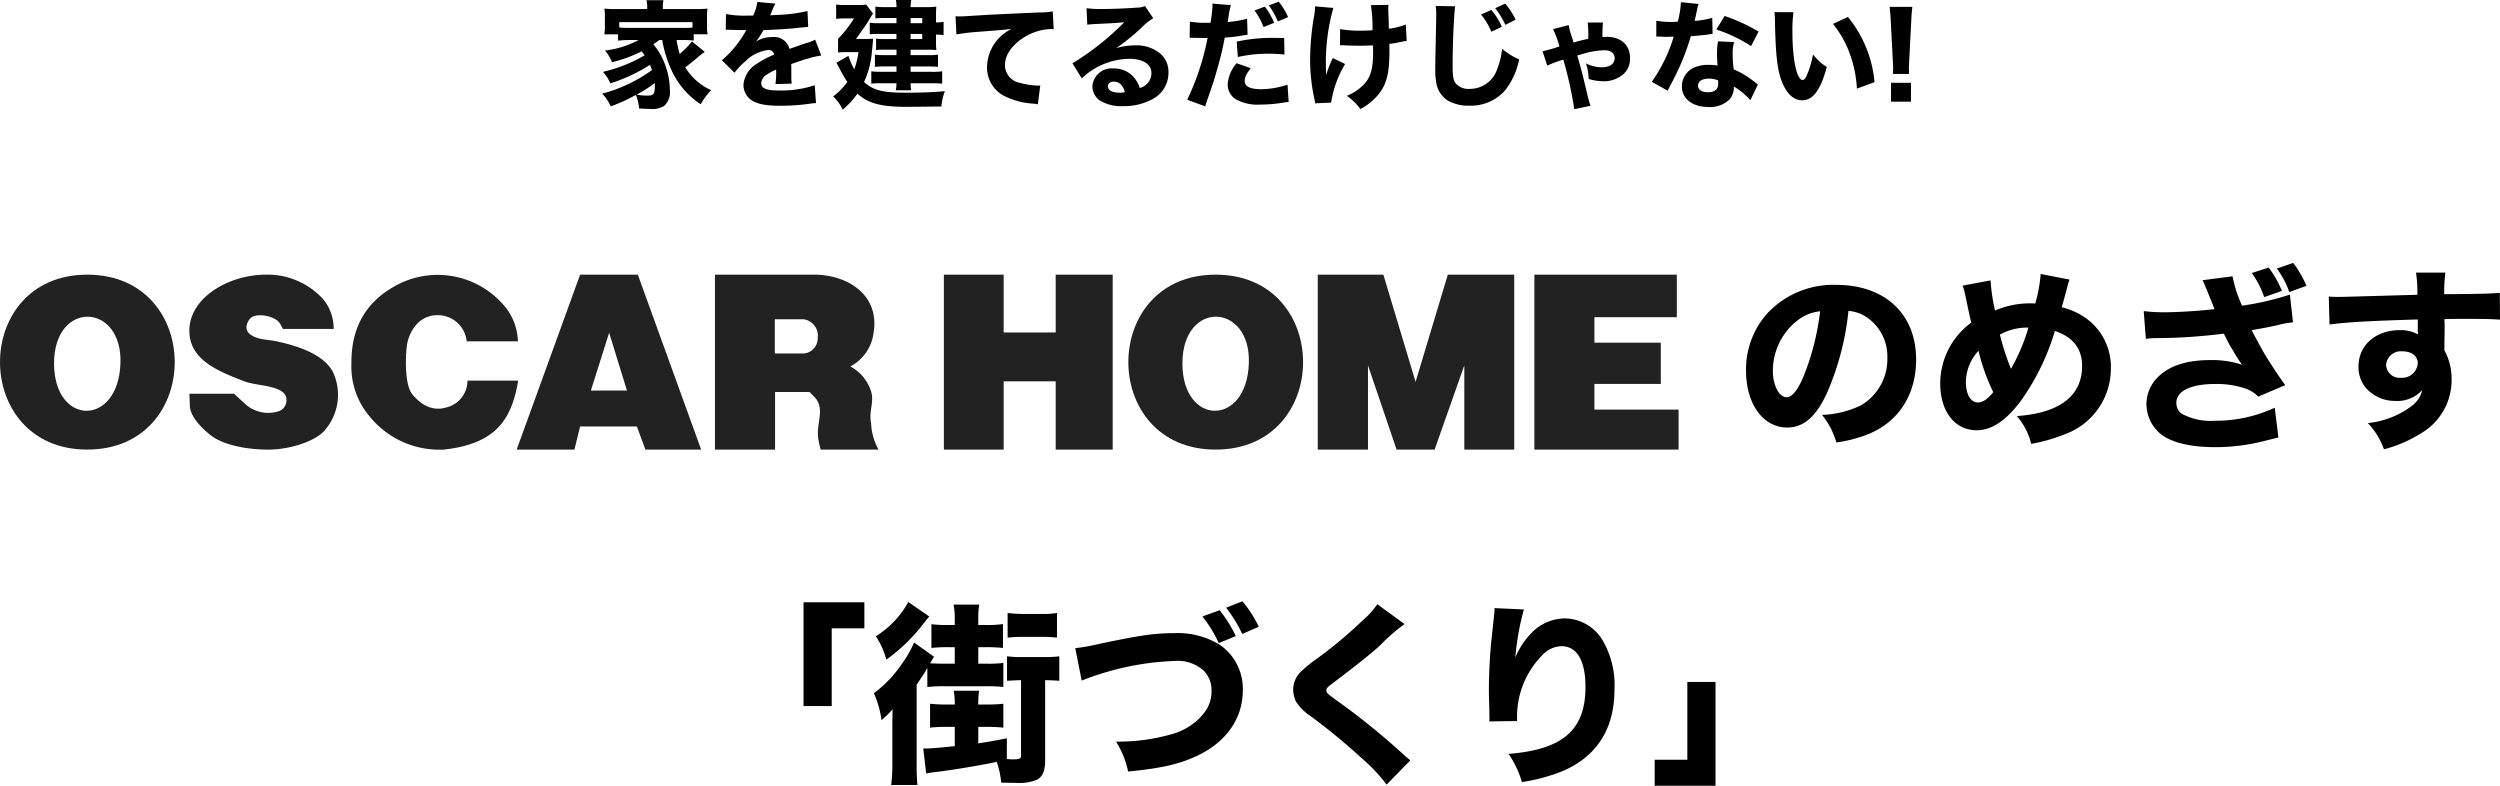
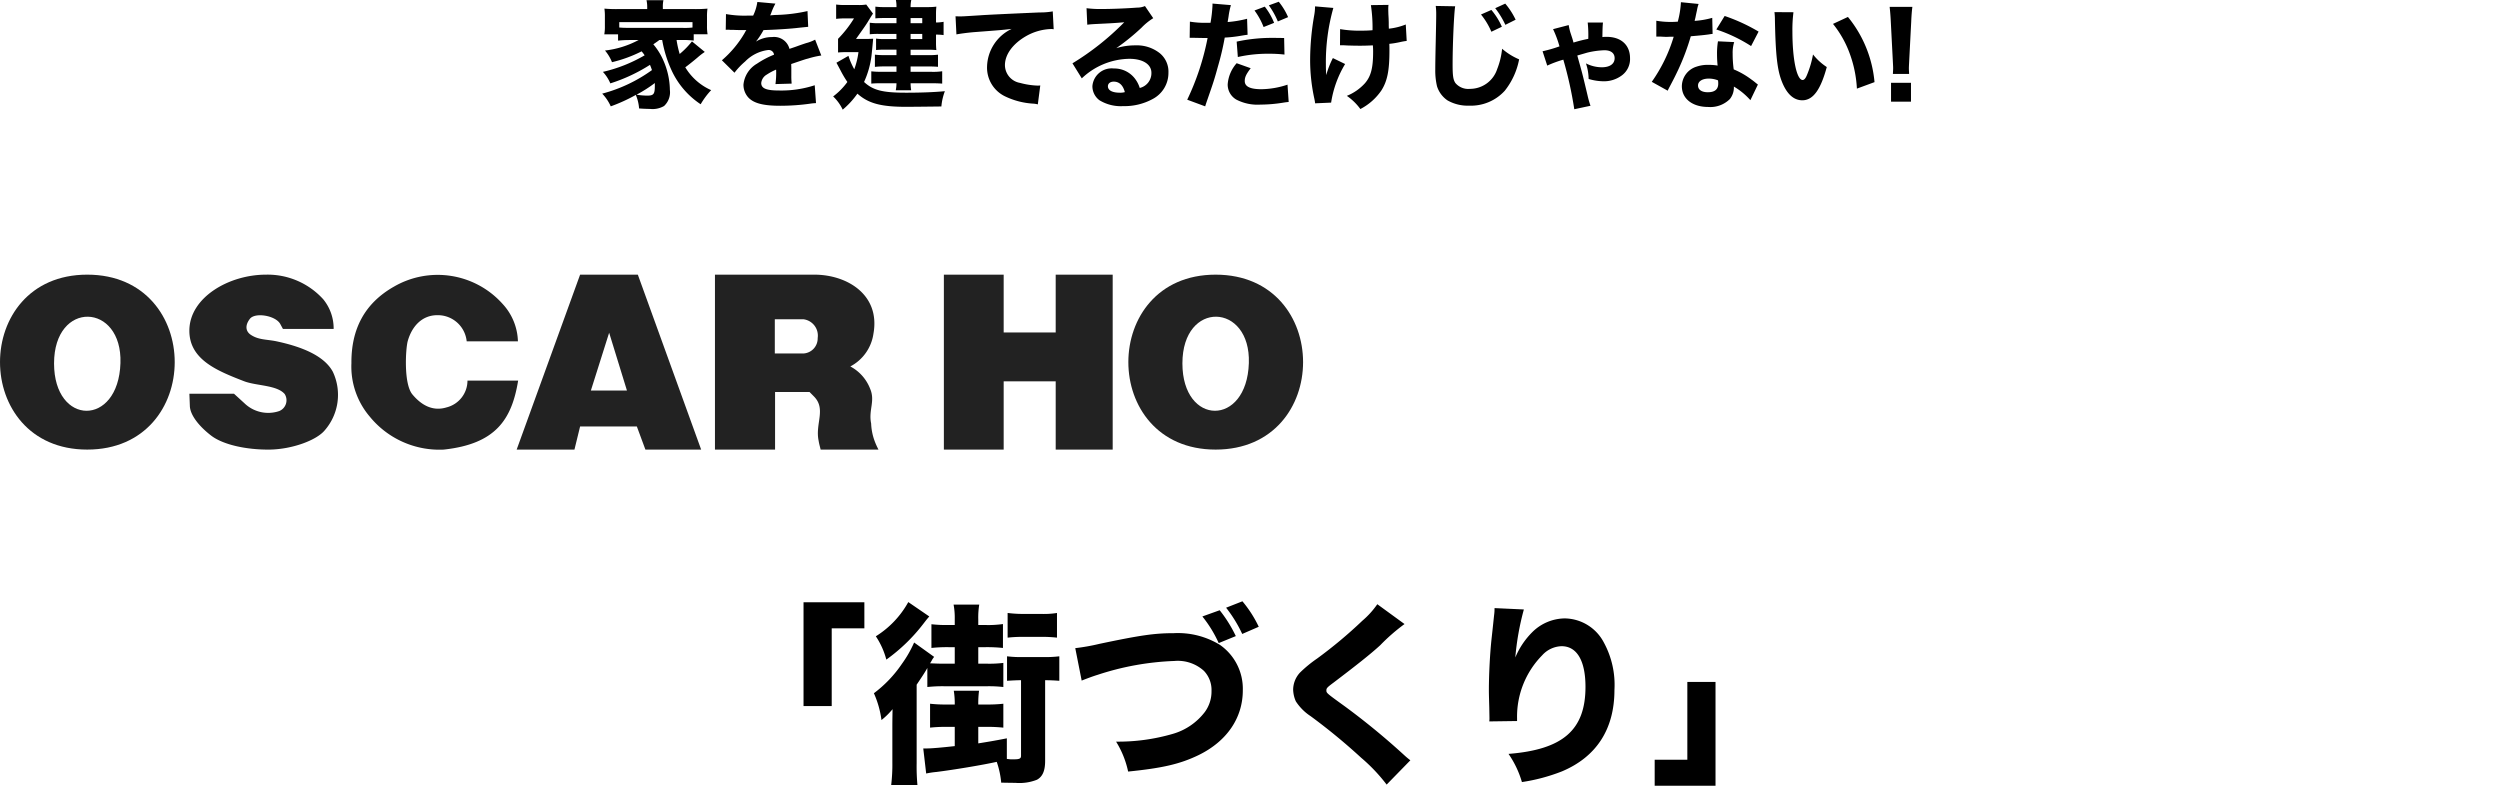
<svg xmlns="http://www.w3.org/2000/svg" width="321.55" height="101.064" viewBox="0 0 321.55 101.064">
  <g transform="translate(-26 -9480.679)">
    <path d="M-55.025-7.95v-10h4.2V-21.3H-58.65V-7.95ZM-39.2-15.525V-13.4h-1.45c-.65,0-1.075-.025-1.725-.05a3.837,3.837,0,0,0,.25-.425,2.893,2.893,0,0,1,.275-.4l-2.575-1.85A14.748,14.748,0,0,1-46-13.375,15.734,15.734,0,0,1-49.6-9.6a12.3,12.3,0,0,1,.975,3.45A9.486,9.486,0,0,0-47.2-7.55c-.025,1.65-.025,1.65-.025,2.525v4.3a22.448,22.448,0,0,1-.15,2.925H-44a26.177,26.177,0,0,1-.1-2.8V-10.7c.825-1.225,1.1-1.65,1.375-2.15v2.45a18.093,18.093,0,0,1,2.125-.1h5.625a16.352,16.352,0,0,1,2.025.1v-3.1a14.982,14.982,0,0,1-2.075.1h-1.15v-2.125h.925a19.819,19.819,0,0,1,2.25.1V-18.5a13.291,13.291,0,0,1-2.25.125h-.925V-19.1A10.328,10.328,0,0,1-36.05-21h-3.3a9.062,9.062,0,0,1,.15,1.825v.8h-.775a17.008,17.008,0,0,1-2.225-.1v3.05a19.078,19.078,0,0,1,2.225-.1Zm0,10.25V-2.8c-1.8.2-3.025.3-3.55.3h-.5l.375,3.225a11.039,11.039,0,0,1,1.325-.2c2.2-.275,5.825-.875,7.75-1.3A11.207,11.207,0,0,1-33.225,1.9c1.35.025,1.5.025,1.8.025a6.125,6.125,0,0,0,2.8-.4c.725-.4,1.05-1.15,1.05-2.425V-11.275c.625,0,1.125.025,1.825.075v-3.15a15.278,15.278,0,0,1-2.05.1h-2.725a14.377,14.377,0,0,1-1.95-.1v3.15c.8-.05,1.375-.075,1.675-.075h.125V-1.55c0,.35-.2.45-.9.45h-.45l-.475-.05V-3.8c-1.775.35-2.45.45-3.675.65V-5.275h.975a19.82,19.82,0,0,1,2.25.1V-8.25a18.723,18.723,0,0,1-2.25.1h-.975a12.386,12.386,0,0,1,.1-1.775h-3.25A10.236,10.236,0,0,1-39.2-8.15h-.95a18.013,18.013,0,0,1-2.225-.1v3.075a19.078,19.078,0,0,1,2.225-.1Zm-5.975-16.05a12.018,12.018,0,0,1-4.175,4.4,9.979,9.979,0,0,1,1.35,3,22.508,22.508,0,0,0,4.775-4.625c.35-.45.4-.525.75-.925ZM-32.4-16.75a16.415,16.415,0,0,1,1.95-.1h2.375a16.615,16.615,0,0,1,2.025.1v-3.175a10.39,10.39,0,0,1-1.975.125H-30.5a15.48,15.48,0,0,1-1.9-.125ZM-4.3-20.6a17.045,17.045,0,0,1,2.075,3.375L-.1-18.15a15.189,15.189,0,0,0-2.1-3.275Zm-3.05,1.125a15.71,15.71,0,0,1,2.1,3.425l2.2-.9a17.153,17.153,0,0,0-2.075-3.325Zm-15.525,8.25c.625-.25,1.425-.55,2.075-.75a35.472,35.472,0,0,1,9.85-1.775,4.994,4.994,0,0,1,3.8,1.275A3.547,3.547,0,0,1-6.175-9.9a4.451,4.451,0,0,1-.85,2.7A7.937,7.937,0,0,1-11.15-4.375a25.07,25.07,0,0,1-7.3,1A11.983,11.983,0,0,1-16.9.475C-12.45.025-10.2-.5-7.825-1.65-4.2-3.425-2.15-6.425-2.15-9.975a6.875,6.875,0,0,0-2.95-5.85,10.345,10.345,0,0,0-5.925-1.5c-2.5,0-4.35.275-9.575,1.375a25.886,25.886,0,0,1-3.1.55ZM15.15-21.05a11.036,11.036,0,0,1-1.925,2.125,58.435,58.435,0,0,1-5.8,4.85A16.431,16.431,0,0,0,5.2-12.25a3.278,3.278,0,0,0-.875,2.15,3.915,3.915,0,0,0,.35,1.55,6.5,6.5,0,0,0,1.9,1.9,76.962,76.962,0,0,1,6.5,5.35A21.947,21.947,0,0,1,16.35,2.15L19.4-.975c-.325-.25-.475-.375-.75-.625a92.421,92.421,0,0,0-7.625-6.275C8.6-9.625,8.6-9.625,8.6-9.975c0-.275.125-.4.9-.975,2.8-2.125,4.75-3.65,6.025-4.825A24.479,24.479,0,0,1,18.65-18.5Zm15.075.5a5.438,5.438,0,0,1-.05.875c-.05.45-.15,1.45-.325,3.025-.2,1.8-.35,4.55-.35,6.675,0,.525.025,1.275.05,2.175.025,1.325.025,1.325.025,1.425a2.591,2.591,0,0,1-.025.4l3.575-.05V-6.4a11.245,11.245,0,0,1,3.225-8.075,3.49,3.49,0,0,1,2.5-1.175c1.975,0,3.075,1.875,3.075,5.225,0,5.55-2.9,8.075-9.9,8.625A12.474,12.474,0,0,1,33.75,1.825,23.456,23.456,0,0,0,38.9.45C43.35-1.425,45.65-5,45.65-10.025A11.4,11.4,0,0,0,44.3-16.1a5.76,5.76,0,0,0-5.05-3.125A6.035,6.035,0,0,0,35.125-17.5,10.088,10.088,0,0,0,32.9-14.2,34.152,34.152,0,0,1,34-20.375Zm24.8,9.5v10h-4.2V2.3H58.65V-11.05Z" transform="translate(188 9579.443)" />
-     <path d="M-35.25-15.775a4.863,4.863,0,0,1,2.325.8A6.076,6.076,0,0,1-30.25-9.75,6.866,6.866,0,0,1-33.7-3.6a12.534,12.534,0,0,1-4.95,1.2A10.25,10.25,0,0,1-36.8,1.15,17.846,17.846,0,0,0-32.825.125c4-1.575,6.275-5.1,6.275-9.65,0-5.85-4-9.6-10.275-9.6a11.6,11.6,0,0,0-8.8,3.6,10.785,10.785,0,0,0-2.8,7.425c0,4.3,2.2,7.325,5.3,7.325,2.15,0,3.8-1.475,5.2-4.65A35.272,35.272,0,0,0-35.25-15.775Zm-3.65.05a32.186,32.186,0,0,1-2,8.05c-.8,2.025-1.575,3-2.3,3-.975,0-1.775-1.525-1.775-3.4a8.2,8.2,0,0,1,3.075-6.4A5.618,5.618,0,0,1-38.9-15.725Zm18.325-3.3a6.691,6.691,0,0,1,.275.875c.475,2.275.75,3.55.85,3.875a9.737,9.737,0,0,0-4,7.825c0,3.6,1.875,6.025,4.675,6.025,1.925,0,3.75-1.2,5.675-3.75A30.366,30.366,0,0,0-8.7-13.2c2.35.8,3.5,2.275,3.5,4.525,0,3.825-2.9,6.05-8.4,6.425a8.337,8.337,0,0,1,1.85,3.575A21.474,21.474,0,0,0-7.45.1,8.974,8.974,0,0,0-1.5-8.375,7.7,7.7,0,0,0-4.45-14.65a9.216,9.216,0,0,0-3.375-1.6c.125-.375.475-1.65.775-2.825A5.056,5.056,0,0,1-6.8-19.8l-3.725-.725a19.073,19.073,0,0,1-.7,3.8,5.933,5.933,0,0,0-.6-.025,11.5,11.5,0,0,0-4.575.925,24.258,24.258,0,0,1-.575-3.875Zm2.05,8.375a25.524,25.524,0,0,0,1.9,5.325C-17.325-4.45-17.975-4-18.6-4c-.95,0-1.55-1.05-1.55-2.675A6.057,6.057,0,0,1-18.525-10.65Zm2.75-2.075a7.156,7.156,0,0,1,3.675-.9,24.718,24.718,0,0,1-2.25,5.3A31.966,31.966,0,0,1-15.775-12.725Zm32.4-7.925a12.067,12.067,0,0,1,1.6,3.1l2.275-.8a13.228,13.228,0,0,0-1.7-3Zm3.225-.575a11.659,11.659,0,0,1,1.6,3.025l2.2-.8a13.031,13.031,0,0,0-1.7-2.95ZM3-12.175a8.245,8.245,0,0,1,1.175-.1,71.124,71.124,0,0,0,8.85-.575c.1.2.1.2.325.625a13.94,13.94,0,0,0,.875,1.575,18.81,18.81,0,0,0,1.15,1.8,12.183,12.183,0,0,0-4.075-.6c-2.925,0-5.125.675-6.575,2.025a4.927,4.927,0,0,0-1.65,3.65A5.032,5.032,0,0,0,4.725-.1c1.325,1.2,3.85,1.85,7.2,1.85a25.32,25.32,0,0,0,6.025-.725L20.05.5l-.475-3.825A17.889,17.889,0,0,1,11.9-1.65a7.746,7.746,0,0,1-4.325-.925,1.7,1.7,0,0,1-.65-1.375c0-1.525,1.85-2.425,5-2.425a11.446,11.446,0,0,1,3.775.55A4.072,4.072,0,0,1,17.45-4.75l3.475-1.475C20.15-7.3,19.05-8.95,18.325-10.15q-.412-.675-1.725-3.15c1.875-.325,1.875-.325,3.375-.65a10.535,10.535,0,0,1,1.95-.35l-.4-3.575a35.519,35.519,0,0,1-6.15,1.425,16.236,16.236,0,0,1-1.225-3.775l-3.85.5c.225.475,1.075,2.525,1.525,3.725-2,.225-4.675.4-6.425.4a20.942,20.942,0,0,1-2.675-.15Zm23.625-1.85c2.15-.3,5.4-.475,11.35-.65v1.525a3.686,3.686,0,0,1,.025.4,4.536,4.536,0,0,0-2.35-.55c-3.1,0-5.3,1.95-5.3,4.675A4.1,4.1,0,0,0,32.025-5.2a4.922,4.922,0,0,0,3,1A4.324,4.324,0,0,0,38.55-5.6,3.538,3.538,0,0,1,37.2-3.55a11.25,11.25,0,0,1-5.65,2.2,9.466,9.466,0,0,1,2.075,3.375,16.875,16.875,0,0,0,4.75-2.05,7.9,7.9,0,0,0,3.95-6.9A7.608,7.608,0,0,0,41.4-10.7v-.575l.025-2.05v-.825l-.025-.575c1.275-.025,1.475-.025,2.8-.025,2.675,0,3.275.025,4.35.1l-.025-3.45c-1,.1-2.925.15-7.15.175a19.231,19.231,0,0,1,.15-2.775H37.75a18.357,18.357,0,0,1,.175,2.85c-7.05.2-9.55.275-10.1.275a12.675,12.675,0,0,1-1.3-.05Zm9.4,3.45c1.175,0,1.95.625,1.95,1.525A2.017,2.017,0,0,1,35.8-7.175a1.733,1.733,0,0,1-1.9-1.65A1.912,1.912,0,0,1,36.025-10.575Z" transform="translate(299 9536.443)" />
    <path d="M-76.83-7.62a15.744,15.744,0,0,0,1.2,3.885A10.469,10.469,0,0,0-71.88.645,9.844,9.844,0,0,1-70.53-1.17a7.335,7.335,0,0,1-3.33-2.94c.24-.165,1.11-.855,1.545-1.23s.51-.42.75-.6a1.27,1.27,0,0,0,.21-.15L-73-7.44A10.914,10.914,0,0,1-74.58-5.82a13.034,13.034,0,0,1-.4-1.8h.72a11.422,11.422,0,0,1,1.485.075v-.81h1.785a5.707,5.707,0,0,1-.075-1.08V-10.59a6.792,6.792,0,0,1,.06-1.065,17.392,17.392,0,0,1-1.74.06h-4v-.255a3.816,3.816,0,0,1,.075-.885h-2.175a4.06,4.06,0,0,1,.09.9v.24h-3.78a17.056,17.056,0,0,1-1.725-.06,7.041,7.041,0,0,1,.06,1.065v1.14a5.684,5.684,0,0,1-.075,1.1h1.77v.81c.465-.045.93-.075,1.485-.075h1.155a12.015,12.015,0,0,1-4.32,1.35,5.372,5.372,0,0,1,.9,1.5,17.306,17.306,0,0,0,3.81-1.395,5.022,5.022,0,0,1,.39.51,19.179,19.179,0,0,1-5.37,2.13A5.046,5.046,0,0,1-83.5-2.04a21.458,21.458,0,0,0,5.1-2.385c.09.21.135.33.255.675a19.388,19.388,0,0,1-6.4,3.03A5.655,5.655,0,0,1-83.445.915,21.654,21.654,0,0,0-80.22-.555a5.581,5.581,0,0,1,.42,1.74c.4.03.99.06,1.395.06A2.938,2.938,0,0,0-76.59.87a2.4,2.4,0,0,0,.75-2.07,9.662,9.662,0,0,0-.855-3.825,8.276,8.276,0,0,0-1.275-2.04c.39-.27.525-.36.78-.555Zm3.9-1.605a8.57,8.57,0,0,1-1.335.045H-81.03c-.705,0-.96-.015-1.32-.045v-.69h9.42Zm-4.845,7.14v.36c0,1.065-.15,1.26-.99,1.26a8.673,8.673,0,0,1-1.365-.12A17.235,17.235,0,0,0-77.775-2.085Zm9.12-6.84a1.3,1.3,0,0,1,.225-.015h.21a.938.938,0,0,0,.255.015c.045,0,.285,0,.57.015.435.015.555.015,1.395.015a2.3,2.3,0,0,0-.225.375A13.723,13.723,0,0,1-69.15-5.01l1.62,1.6a9.139,9.139,0,0,1,1.365-1.44A5.007,5.007,0,0,1-63.21-6.33a.684.684,0,0,1,.765.6,11.6,11.6,0,0,0-2.19,1.155,3.509,3.509,0,0,0-1.74,2.685A2.438,2.438,0,0,0-65.79-.27C-65.1.51-63.855.84-61.65.84A27.757,27.757,0,0,0-57.795.57,5.686,5.686,0,0,1-57.045.5L-57.21-1.8a13.763,13.763,0,0,1-4.6.675c-1.635,0-2.28-.27-2.28-.96a1.4,1.4,0,0,1,.705-1.08,7.783,7.783,0,0,1,1.2-.645.483.483,0,0,1,.015.12,11.191,11.191,0,0,1-.09,1.74l2.085-.06a9.092,9.092,0,0,1-.045-1.005v-1.02l-.015-.495c1.815-.615,1.815-.615,2.175-.705a11.356,11.356,0,0,1,1.695-.39l-.795-2.04a5.105,5.105,0,0,1-1.17.45c-.675.225-.75.255-1.335.465-.39.135-.66.225-.795.27A2.035,2.035,0,0,0-62.7-7.995a3.825,3.825,0,0,0-2.07.585,10.765,10.765,0,0,0,.975-1.485c1.515-.045,3.465-.165,4.56-.3.72-.075.72-.075,1.185-.12l-.09-2.025a20.8,20.8,0,0,1-3.87.495,9.082,9.082,0,0,0-.93.06c.06-.12.06-.135.12-.27a7.691,7.691,0,0,1,.555-1.245l-2.325-.21a5.976,5.976,0,0,1-.54,1.755h-.75a13.417,13.417,0,0,1-2.745-.2Zm21.96-.855h-2.13a8.235,8.235,0,0,1-1.305-.06v1.485A9.327,9.327,0,0,1-48.9-8.4h2.2v.66h-1.59A6.147,6.147,0,0,1-49.32-7.8v1.47a8.78,8.78,0,0,1,.93-.045h1.695v.7h-1.62a8.674,8.674,0,0,1-1.155-.06v1.575a9.12,9.12,0,0,1,1.155-.06h1.62v.69H-48.66a10.22,10.22,0,0,1-1.275-.06V-2.01c.345-.03.615-.045,1.26-.045h1.98a4.915,4.915,0,0,1-.09.9h1.98a6.542,6.542,0,0,1-.075-.9h2.745c.54,0,.945.015,1.32.045V-3.6a7.584,7.584,0,0,1-1.32.075H-44.88v-.69h2.295c.525,0,.9.015,1.23.045V-5.73a9.757,9.757,0,0,1-1.23.06H-44.88v-.7h2.295c.36,0,.66.015,1.02.045a8.487,8.487,0,0,1-.045-.915V-8.31a6.287,6.287,0,0,1,.975.06V-9.96a5.689,5.689,0,0,1-.975.09v-1.08a8.971,8.971,0,0,1,.045-.96,8.819,8.819,0,0,1-1.155.06h-2.16a4.205,4.205,0,0,1,.09-.915h-1.98a4.1,4.1,0,0,1,.075.915h-1.53a8.724,8.724,0,0,1-1.185-.06V-10.4c.3-.03.675-.045,1.05-.045h1.665Zm1.815,0v-.66h1.5v.66Zm0,1.38h1.5v.66h-1.5Zm-7.02.645c1.14-1.605,1.23-1.74,1.485-2.145.375-.615.6-.975.7-1.11l-.87-1.17a5.568,5.568,0,0,1-1.065.06h-1.71a7.881,7.881,0,0,1-1.095-.06v1.845a7.755,7.755,0,0,1,1.02-.06h1.275A14.754,14.754,0,0,1-54.21-7.77v1.755c.33-.03.72-.045,1.14-.045h1.485a9.866,9.866,0,0,1-.54,2.205,9.3,9.3,0,0,1-.75-1.725l-1.545.885c.165.3.165.3.57,1.065a13.944,13.944,0,0,0,.84,1.41A8.786,8.786,0,0,1-54.84-.36a5.681,5.681,0,0,1,1.23,1.7A10.687,10.687,0,0,0-51.72-.72C-50.31.54-48.69.975-45.45.975c.615,0,3.465-.03,4.53-.045a7.337,7.337,0,0,1,.45-1.965c-1.455.135-3.12.195-5.01.195-3.015,0-4.23-.315-5.385-1.38a11.612,11.612,0,0,0,.96-3.39c.03-.27.12-1.14.21-2.175-.195.015-.48.03-1.035.03Zm12.915-.585c.57-.105,1.38-.21,2.2-.285,3.345-.255,3.42-.255,4.905-.42a5.517,5.517,0,0,0-3.165,4.86,4.093,4.093,0,0,0,2.37,3.84A9.613,9.613,0,0,0-29.04.57a3.415,3.415,0,0,1,.525.09l.315-2.43c-.18.015-.285.015-.375.015a9.788,9.788,0,0,1-2.22-.345,2.341,2.341,0,0,1-1.95-2.28c0-1.38,1.02-2.76,2.715-3.735a6.911,6.911,0,0,1,3.195-.915,1.652,1.652,0,0,1,.36.03l-.12-2.3a8.841,8.841,0,0,1-1.68.135c-4.125.18-6.705.3-7.74.375-2.13.135-2.22.135-2.5.135-.06,0-.24,0-.585-.015Zm16.83-1.245c.45-.06.585-.06,1.065-.09,2.2-.105,2.46-.12,3.69-.225a34.439,34.439,0,0,1-6.66,5.28l1.2,1.935A9.041,9.041,0,0,1-16.74-5.2c1.725,0,2.835.7,2.835,1.8a1.956,1.956,0,0,1-1.5,1.95,3.827,3.827,0,0,0-.69-1.29,3.328,3.328,0,0,0-2.64-1.215,2.484,2.484,0,0,0-2.76,2.265A2.246,2.246,0,0,0-20.58.135a5.258,5.258,0,0,0,3.045.75,7.558,7.558,0,0,0,3.765-.9A3.785,3.785,0,0,0-11.715-3.42a3.066,3.066,0,0,0-1.1-2.49,4.746,4.746,0,0,0-3.135-1.02,8.24,8.24,0,0,0-2.475.36,28.67,28.67,0,0,0,3.255-2.64,7.728,7.728,0,0,1,1.5-1.215l-1.065-1.56a2.546,2.546,0,0,1-1.02.2c-1.395.105-3.255.18-4.545.18a13.39,13.39,0,0,1-1.95-.105Zm4.83,8.67a2.186,2.186,0,0,1-.63.075c-.975,0-1.545-.3-1.545-.825,0-.36.3-.6.75-.6C-18.045-2.265-17.55-1.8-17.325-.915Zm16.68-10.5a9.179,9.179,0,0,1,1.17,2.13l1.35-.54a8.366,8.366,0,0,0-1.2-2.085Zm1.845-.66a10.27,10.27,0,0,1,1.155,2.07l1.32-.555a8.394,8.394,0,0,0-1.2-1.98ZM-8.985-7.905H-8.7l1.6.03h.42A32.824,32.824,0,0,1-9.3.06l2.31.855c.075-.255.195-.6.345-1.035.69-1.98.855-2.475,1.3-4.11a35.079,35.079,0,0,0,.87-3.7,16.813,16.813,0,0,0,2.115-.24c.54-.09.54-.09.825-.12L-1.6-10.35a14.214,14.214,0,0,1-2.5.42c.045-.3.06-.33.12-.735a9.5,9.5,0,0,1,.3-1.44l-2.37-.2v.255a17.332,17.332,0,0,1-.255,2.22H-6.81a11.824,11.824,0,0,1-2.145-.15Zm12.15.03C2.22-7.89,2.16-7.89,1.785-7.89a21.221,21.221,0,0,0-4.725.48l.15,1.98a17.4,17.4,0,0,1,4.065-.42,16.026,16.026,0,0,1,1.935.105ZM-2.94-4.635a4.587,4.587,0,0,0-1.155,2.73A2.23,2.23,0,0,0-2.985.045,5.913,5.913,0,0,0,.12.69,18.445,18.445,0,0,0,2.985.45c.375-.06.5-.075.765-.1L3.6-1.875A10.951,10.951,0,0,1,.24-1.29C-1.215-1.29-1.9-1.635-1.9-2.34c0-.495.165-.855.765-1.65Zm13.29-2.31h.21c.18,0,.24,0,.72.03.54.015,1.035.03,1.62.03.615,0,1.035-.015,1.68-.045.03.45.03.57.03.825,0,2.1-.285,3.18-1.08,4.08a6.364,6.364,0,0,1-2.3,1.59,7.177,7.177,0,0,1,1.74,1.695A7.371,7.371,0,0,0,15.69-1.155c.75-1.2,1.02-2.535,1.02-5.115,0-.285,0-.57-.015-.855a11.481,11.481,0,0,0,1.38-.225,7.843,7.843,0,0,1,.855-.15l-.12-2.115a8.212,8.212,0,0,1-2.175.54c-.015-.33-.015-.465-.015-.795-.015-.54-.015-.54-.045-1.035-.015-.51-.015-.51-.015-.69a3.64,3.64,0,0,1,.03-.54l-2.265.03a19.83,19.83,0,0,1,.21,3.225c-.45.045-.93.06-1.47.06a14.437,14.437,0,0,1-2.7-.2Zm-3.21-5a6.306,6.306,0,0,1-.105,1.14A33.608,33.608,0,0,0,6.51-5.16,23.2,23.2,0,0,0,7.05-.075c.06.285.075.375.1.6L9.21.435a13.506,13.506,0,0,1,1.8-4.965L9.435-5.295a11.366,11.366,0,0,0-.855,2.19c-.03-.375-.045-.93-.045-1.32a25.7,25.7,0,0,1,.96-7.32ZM28.485-10.9a9.2,9.2,0,0,1,1.335,2.22l1.35-.645a8.807,8.807,0,0,0-1.35-2.16Zm1.83-.81A11.065,11.065,0,0,1,31.62-9.57l1.32-.66a9.451,9.451,0,0,0-1.335-2.07ZM22.665-12a8.546,8.546,0,0,1,.06,1.11c0,.465-.015,1.38-.06,3.435-.045,1.995-.06,2.97-.06,3.645a8.747,8.747,0,0,0,.225,2.145A3.44,3.44,0,0,0,24.18.15a5.237,5.237,0,0,0,2.775.675,5.878,5.878,0,0,0,4.59-1.92A9.278,9.278,0,0,0,33.39-5.13,8.2,8.2,0,0,1,31.2-6.495a9.65,9.65,0,0,1-.63,2.61,3.679,3.679,0,0,1-3.5,2.55,2.16,2.16,0,0,1-1.875-.75c-.285-.42-.36-.93-.36-2.385,0-2.595.18-6.6.33-7.485Zm15.09,2.985A13.714,13.714,0,0,1,38.58-6.8a18.029,18.029,0,0,1-2.175.63l.6,1.845a14.336,14.336,0,0,1,2.07-.765,49.885,49.885,0,0,1,1.41,6.375L42.57.84a11.6,11.6,0,0,1-.375-1.32c-.63-2.655-.66-2.745-.93-3.735-.3-1.065-.3-1.065-.39-1.41.78-.225,1.2-.345,1.245-.36A10.584,10.584,0,0,1,44.37-6.3c.825,0,1.305.375,1.305,1.02,0,.735-.615,1.17-1.665,1.17a4.571,4.571,0,0,1-2.025-.5,6.641,6.641,0,0,1,.345,2,6.817,6.817,0,0,0,1.9.3,3.825,3.825,0,0,0,2.3-.705A2.608,2.608,0,0,0,47.655-5.28c0-1.7-1.155-2.745-3.015-2.745a3.445,3.445,0,0,0-.54.03c.015-1.1.03-1.47.075-1.875H42.21a15.7,15.7,0,0,1,.075,2.1c-.72.15-1.1.24-1.905.48-.075-.315-.09-.33-.15-.54-.225-.69-.225-.69-.255-.78a7.436,7.436,0,0,1-.21-.93ZM54.2-12.48a12.008,12.008,0,0,1-.405,2.505c-.285.015-.57.03-.66.03a11.18,11.18,0,0,1-2.1-.15v2.04h.57c.51.03.51.03.675.03h.18c.36-.015.36-.015.81-.015a19.939,19.939,0,0,1-2.82,5.8L52.5-1.1c.09-.2.09-.2.285-.57.57-1.08.7-1.35,1.05-2.085A29.851,29.851,0,0,0,55.47-8.1c1.2-.1,1.815-.165,2.34-.24a3.582,3.582,0,0,1,.465-.06l-.045-2.07a10.669,10.669,0,0,1-2.265.39c.03-.15.03-.15.09-.375.105-.525.18-.855.21-.99a4.5,4.5,0,0,1,.21-.81Zm9.99,3.78a23.2,23.2,0,0,0-4.365-2.01L58.755-8.97a19.582,19.582,0,0,1,4.47,2.13ZM64.1-1.89c-.12-.09-.12-.09-.255-.2-.255-.21-.39-.315-.585-.45A10.3,10.3,0,0,0,60.99-3.84a14.454,14.454,0,0,1-.135-2.025A4.548,4.548,0,0,1,61.05-7.35l-2.085-.1a9.434,9.434,0,0,0-.12,1.665,13.665,13.665,0,0,0,.075,1.455,6.473,6.473,0,0,0-1.1-.09,4.444,4.444,0,0,0-1.6.225,2.668,2.668,0,0,0-1.9,2.52c0,1.605,1.35,2.67,3.4,2.67A3.554,3.554,0,0,0,60.5-.03a2.4,2.4,0,0,0,.51-1.6A8.872,8.872,0,0,1,63.135.12Zm-5.13-.54a2.273,2.273,0,0,1,.03.42C59-1.275,58.56-.9,57.66-.9c-.8,0-1.26-.33-1.26-.87s.555-.885,1.38-.885A3.177,3.177,0,0,1,58.965-2.43Zm7.26-8.775a7.967,7.967,0,0,1,.06,1.005c.09,4.545.3,6.45.915,7.98C67.83-.66,68.715.135,69.81.135c1.38,0,2.355-1.335,3.15-4.275a7.379,7.379,0,0,1-1.77-1.62A12.547,12.547,0,0,1,70.4-3.09c-.165.4-.345.615-.54.615-.765,0-1.32-2.655-1.32-6.24a17.6,17.6,0,0,1,.135-2.475Zm7.53,1.515a13.268,13.268,0,0,1,2.16,3.84,15.312,15.312,0,0,1,.915,4.485L79.1-2.2a15.371,15.371,0,0,0-3.42-8.385ZM83.55-3.255c-.015-.375-.03-.525-.03-.69s0-.18.045-1.08L83.82-9.96c.03-.78.09-1.485.15-1.92H81.045c.06.51.12,1.245.15,1.92l.255,4.935c.045.87.045.87.045,1.065,0,.165-.015.33-.03.705Zm.24,3.57v-2.43H81.225V.315Z" transform="translate(188 9493.443)" />
    <g transform="translate(-38 -2709.556)">
      <path d="M11.222,22.5C-3.74,22.5-3.74,0,11.222,0c15,0,15,22.5,0,22.5M6.952,11.417c0,8.071,8.278,8.186,8.54-.036.266-7.788-8.54-8.147-8.54.036" transform="translate(64 12225.561)" fill="#222" />
      <path d="M24.358,15.319H30.1l1.332,1.214a4.4,4.4,0,0,0,4.493,1.008,1.5,1.5,0,0,0,.692-2.186c-1.009-1.175-3.682-1.042-5.252-1.658-3.451-1.338-7.01-2.778-7.01-6.487C24.358,2.936,29.442,0,34.208,0a9.66,9.66,0,0,1,7.364,3.163,5.917,5.917,0,0,1,1.341,3.821h-6.52l-.356-.656c-.618-1.073-3.2-1.5-3.882-.663-.647.823-.588,1.607.1,2.07.963.645,1.948.583,3.159.808,3.262.679,6.248,1.827,7.393,3.944a6.955,6.955,0,0,1-1.038,7.533c-1.049,1.277-4.18,2.439-7.079,2.481-3,.032-6-.623-7.532-1.8-1.434-1.1-2.7-2.573-2.739-3.816Z" transform="translate(64 12225.561)" fill="#222" />
      <path d="M66.644,13.627c-.821,5.026-2.9,8.155-9.578,8.875a11.561,11.561,0,0,1-9.488-4.219,9.926,9.926,0,0,1-2.378-6.9c-.034-4.376,1.694-7.7,5.476-9.845A11.208,11.208,0,0,1,64.659,3.779a7.374,7.374,0,0,1,1.956,4.8H60.026a3.732,3.732,0,0,0-3.784-3.366c-1.983,0-3.289,1.467-3.808,3.366-.263,1.008-.528,5.5.621,6.84,1.173,1.4,2.633,2.182,4.363,1.658a3.555,3.555,0,0,0,2.709-3.452Z" transform="translate(64 12225.561)" fill="#222" />
      <path d="M66.453,22.5,74.613,0h7.425l8.145,22.5H83.011l-1.1-2.974H74.613L73.885,22.5ZM80.636,14.9l-2.288-7.43L76,14.9Z" transform="translate(64 12225.561)" fill="#222" />
      <path d="M91.958,22.5V0h12.784c4.2,0,8.505,2.576,7.6,7.595a5.652,5.652,0,0,1-2.974,4.211,5.484,5.484,0,0,1,2.547,2.865c.684,1.594-.228,2.742.131,4.472a7.274,7.274,0,0,0,.421,2.179,9.461,9.461,0,0,0,.524,1.18h-7.44c-.1-.427-.195-.719-.255-1.117-.482-2.213,1.013-4.1-.621-5.734l-.554-.559H99.689V22.5Zm11.413-12.363a1.942,1.942,0,0,0,1.8-1.99,2.118,2.118,0,0,0-1.856-2.412H99.656v4.4Z" transform="translate(64 12225.561)" fill="#222" />
      <path d="M121.4,0h7.693V7.435h6.691V0h7.33V22.5h-7.33V13.725h-6.691V22.5H121.4Z" transform="translate(64 12225.561)" fill="#222" />
      <path d="M156.352,22.5c-14.965,0-14.965-22.5,0-22.5,15,0,15,22.5,0,22.5m-4.271-11.085c0,8.071,8.285,8.186,8.546-.036.264-7.788-8.546-8.147-8.546.036" transform="translate(64 12225.561)" fill="#222" />
-       <path d="M169.49,22.5V0h8.438l4.145,13.792L186.216,0h8.544V22.5h-6.421V11.673L184.521,22.5h-4.893l-3.679-10.83V22.5Z" transform="translate(64 12225.561)" fill="#222" />
-       <path d="M197.351,0h18.324V5.474h-10.6v3.27h8.536v5.31h-8.536v3.3H215.9V22.5H197.351Z" transform="translate(64 12225.561)" fill="#222" />
    </g>
  </g>
</svg>